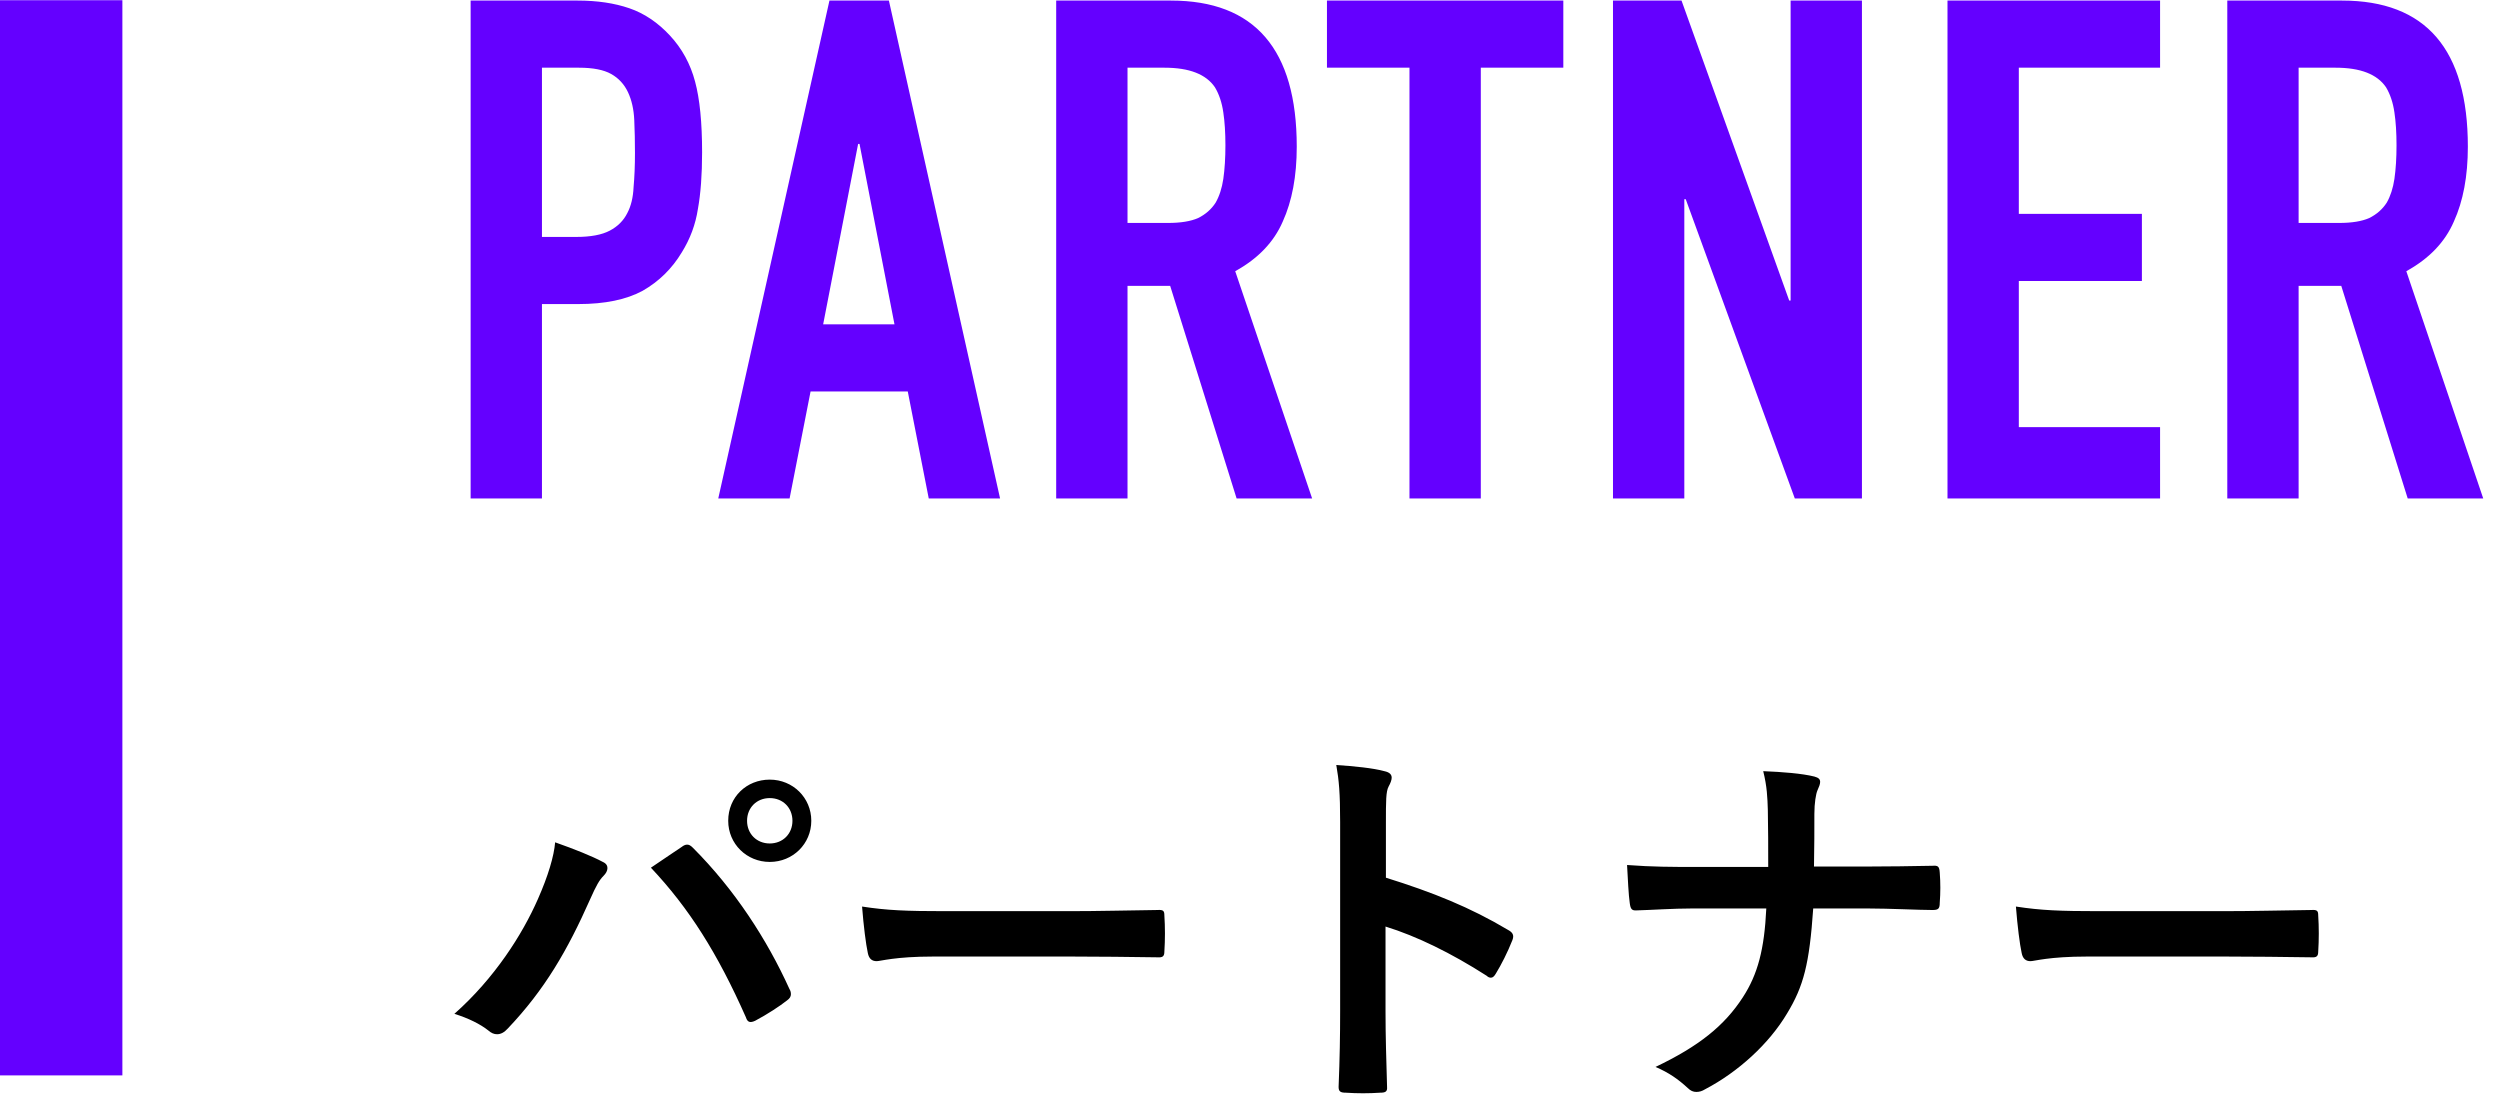
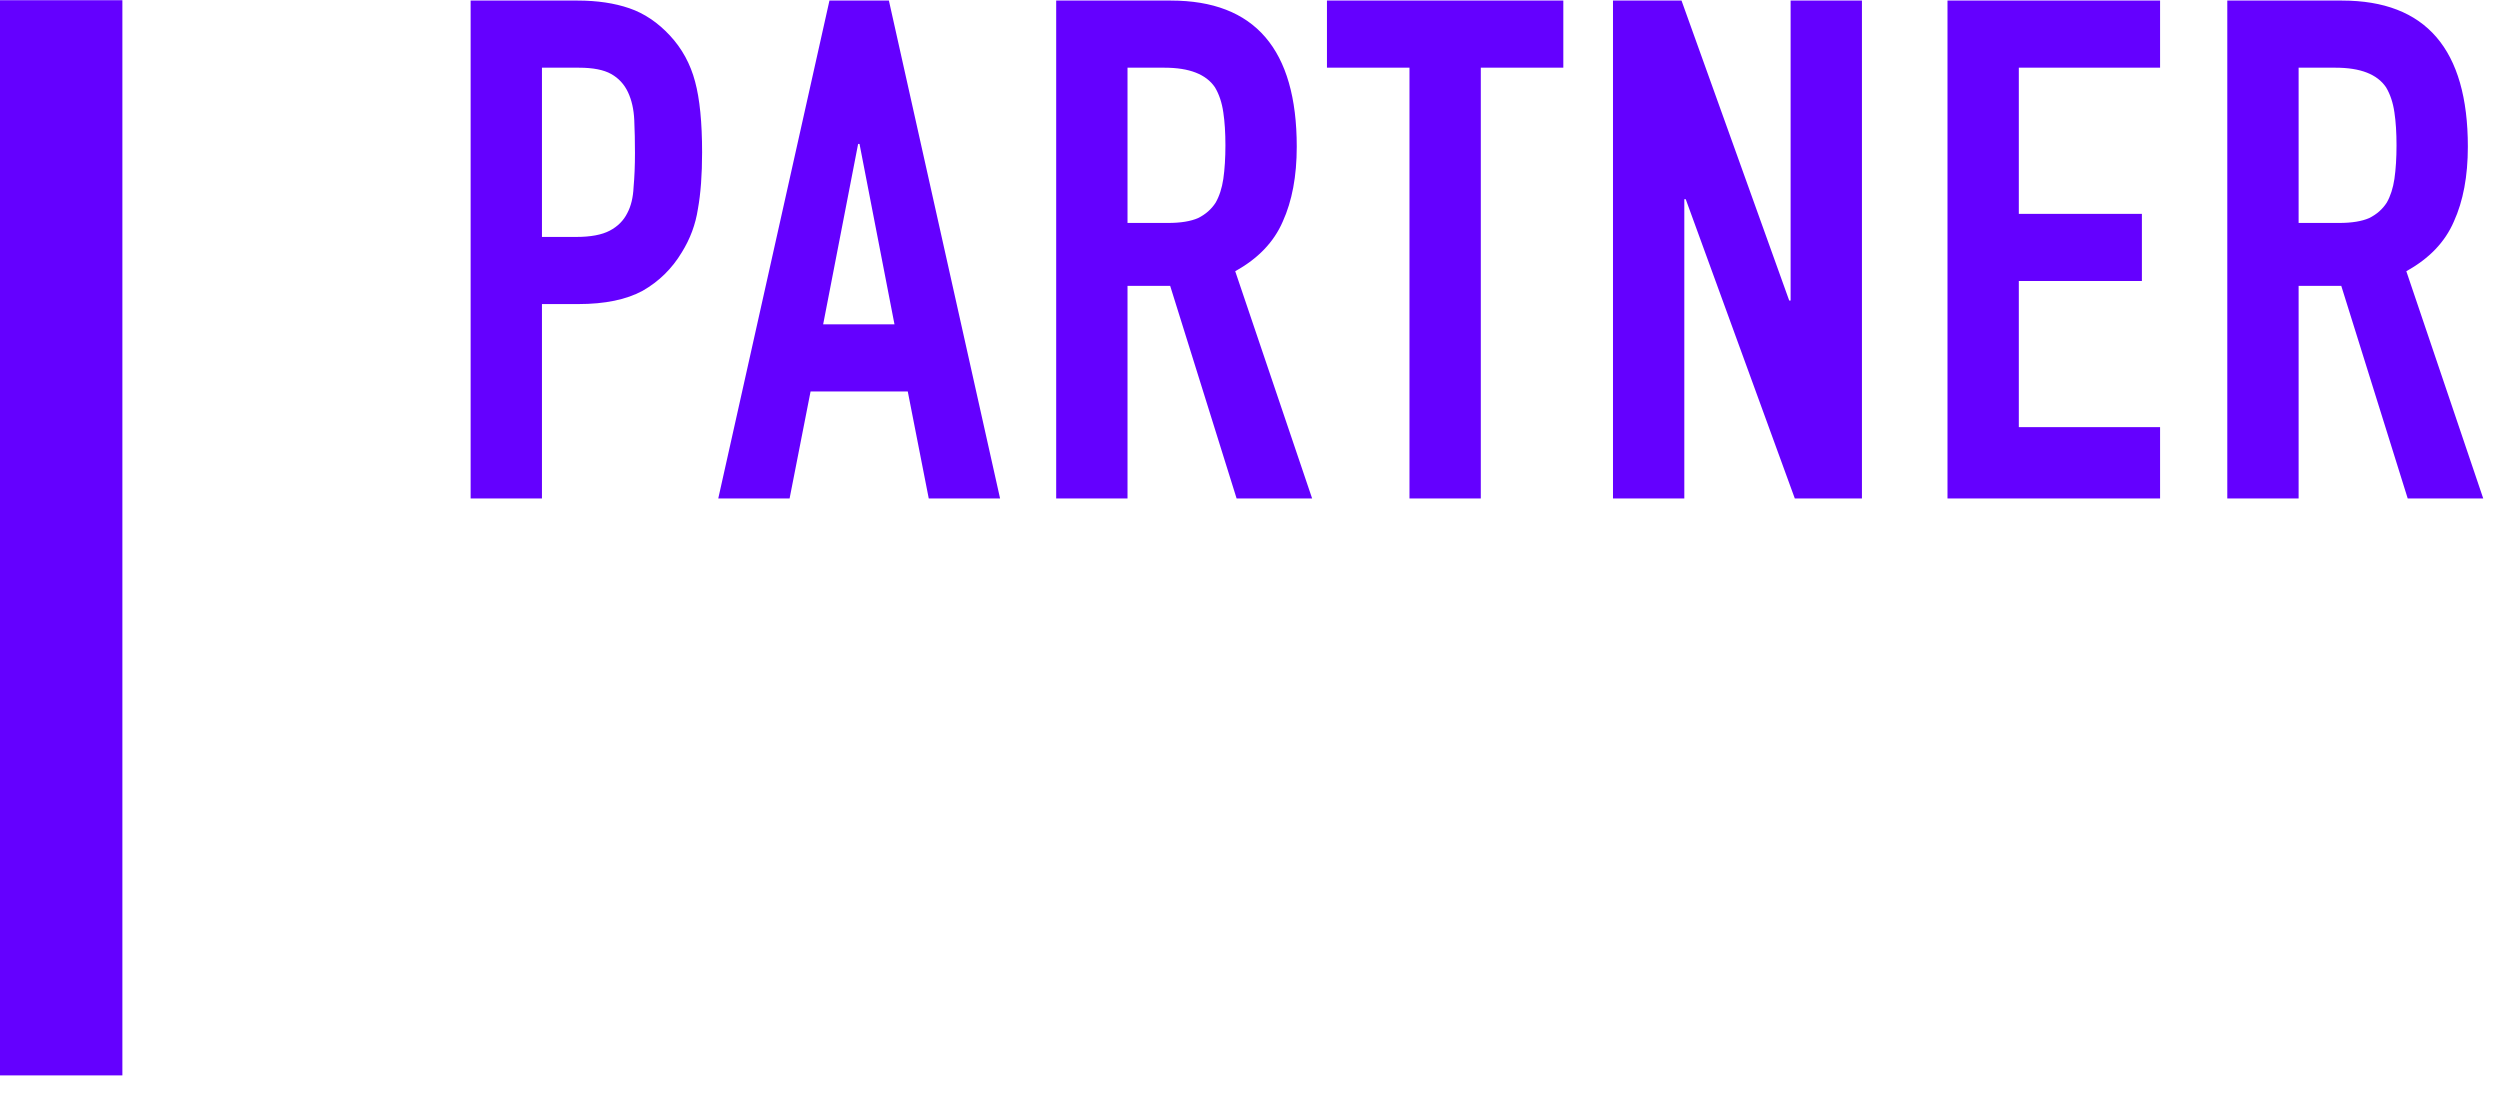
<svg xmlns="http://www.w3.org/2000/svg" width="286" height="126" viewBox="0 0 286 126" fill="none">
  <rect y="0.025" width="14" height="123" fill="#6400FF" />
  <path d="M53.84 57.025V0.065H66.08C68.32 0.065 70.293 0.359 72 0.945C73.707 1.532 75.253 2.572 76.64 4.065C78.027 5.559 78.987 7.319 79.52 9.345C80.053 11.319 80.32 14.012 80.32 17.425C80.32 19.985 80.16 22.145 79.84 23.905C79.573 25.665 78.96 27.319 78 28.865C76.88 30.732 75.387 32.199 73.52 33.265C71.653 34.279 69.2 34.785 66.16 34.785H62V57.025H53.84ZM62 7.745V27.105H65.92C67.573 27.105 68.853 26.865 69.76 26.385C70.667 25.905 71.333 25.239 71.76 24.385C72.187 23.585 72.427 22.599 72.48 21.425C72.587 20.252 72.64 18.945 72.64 17.505C72.64 16.172 72.613 14.919 72.56 13.745C72.507 12.519 72.267 11.452 71.84 10.545C71.413 9.639 70.773 8.945 69.92 8.465C69.067 7.985 67.84 7.745 66.24 7.745H62ZM102.329 37.105L98.329 16.465H98.169L94.169 37.105H102.329ZM82.169 57.025L94.889 0.065H101.689L114.409 57.025H106.249L103.849 44.785H92.729L90.329 57.025H82.169ZM128.988 7.745V25.505H133.628C135.068 25.505 136.214 25.319 137.068 24.945C137.921 24.519 138.588 23.932 139.068 23.185C139.494 22.439 139.788 21.532 139.948 20.465C140.108 19.345 140.188 18.065 140.188 16.625C140.188 15.185 140.108 13.932 139.948 12.865C139.788 11.745 139.468 10.785 138.988 9.985C137.974 8.492 136.054 7.745 133.228 7.745H128.988ZM120.828 57.025V0.065H133.948C143.548 0.065 148.348 5.639 148.348 16.785C148.348 20.145 147.814 22.999 146.748 25.345C145.734 27.692 143.921 29.585 141.308 31.025L150.108 57.025H141.468L133.868 32.705H128.988V57.025H120.828ZM161.244 57.025V7.745H151.804V0.065H178.844V7.745H169.404V57.025H161.244ZM184.526 57.025V0.065H192.366L204.686 34.385H204.846V0.065H213.006V57.025H205.326L192.846 22.785H192.686V57.025H184.526ZM222.793 57.025V0.065H247.113V7.745H230.953V24.465H245.033V32.145H230.953V48.865H247.113V57.025H222.793ZM262.962 7.745V25.505H267.602C269.042 25.505 270.189 25.319 271.042 24.945C271.896 24.519 272.562 23.932 273.042 23.185C273.469 22.439 273.762 21.532 273.922 20.465C274.082 19.345 274.162 18.065 274.162 16.625C274.162 15.185 274.082 13.932 273.922 12.865C273.762 11.745 273.442 10.785 272.962 9.985C271.949 8.492 270.029 7.745 267.202 7.745H262.962ZM254.802 57.025V0.065H267.922C277.522 0.065 282.322 5.639 282.322 16.785C282.322 20.145 281.789 22.999 280.722 25.345C279.709 27.692 277.896 29.585 275.282 31.025L284.082 57.025H275.442L267.842 32.705H262.962V57.025H254.802Z" fill="#6400FF" />
-   <path d="M51.98 115.985C56.6 111.893 59.768 106.877 61.528 102.873C62.716 100.189 63.376 97.945 63.508 96.361C65.752 97.153 67.732 97.945 68.964 98.605C69.36 98.781 69.492 99.045 69.492 99.309C69.492 99.617 69.316 99.925 69.052 100.189C68.568 100.673 68.216 101.289 67.512 102.873C64.916 108.725 62.32 113.213 58.096 117.657C57.7 118.097 57.304 118.317 56.864 118.317C56.512 118.317 56.204 118.185 55.852 117.877C54.972 117.173 53.564 116.469 51.98 115.985ZM74.464 99.265C76.048 98.209 77.236 97.373 77.984 96.889C78.204 96.713 78.424 96.625 78.6 96.625C78.82 96.625 78.996 96.713 79.26 96.977C84.056 101.773 87.752 107.493 90.304 113.125C90.436 113.345 90.48 113.521 90.48 113.741C90.48 114.005 90.348 114.225 90.04 114.445C89.204 115.105 87.796 116.029 86.388 116.777C85.816 117.041 85.508 116.953 85.332 116.381C82.076 109.033 78.82 103.885 74.464 99.265ZM88.06 89.189C90.7 89.189 92.812 91.257 92.812 93.897C92.812 96.537 90.7 98.605 88.06 98.605C85.42 98.605 83.308 96.537 83.308 93.897C83.308 91.169 85.42 89.189 88.06 89.189ZM88.06 91.301C86.564 91.301 85.464 92.401 85.464 93.897C85.464 95.393 86.564 96.493 88.06 96.493C89.556 96.493 90.656 95.393 90.656 93.897C90.656 92.401 89.556 91.301 88.06 91.301ZM122.6 109.429H106.76C102.404 109.429 100.732 109.957 100.292 109.957C99.764 109.957 99.412 109.693 99.28 109.033C99.06 108.021 98.796 105.953 98.62 103.709C101.48 104.149 103.68 104.237 108.124 104.237H122.292C125.636 104.237 129.024 104.149 132.412 104.105C133.072 104.061 133.204 104.193 133.204 104.721C133.292 106.041 133.292 107.537 133.204 108.857C133.204 109.385 133.028 109.561 132.412 109.517C129.112 109.473 125.856 109.429 122.6 109.429ZM158.548 94.117V100.409C163.916 102.081 168.184 103.797 172.54 106.393C173.024 106.657 173.244 106.965 173.024 107.537C172.452 108.989 171.748 110.353 171.132 111.365C170.956 111.673 170.78 111.849 170.56 111.849C170.428 111.849 170.252 111.805 170.076 111.629C166.028 109.033 162.068 107.097 158.504 105.997V115.721C158.504 118.581 158.592 121.177 158.68 124.345C158.724 124.873 158.504 125.005 157.888 125.005C156.612 125.093 155.248 125.093 153.972 125.005C153.356 125.005 153.136 124.873 153.136 124.345C153.268 121.089 153.312 118.493 153.312 115.677V94.029C153.312 90.729 153.18 89.277 152.872 87.517C154.896 87.649 157.096 87.869 158.372 88.221C158.988 88.353 159.208 88.617 159.208 88.969C159.208 89.233 159.076 89.585 158.856 89.981C158.548 90.553 158.548 91.653 158.548 94.117ZM207.52 99.133H213.416C215.88 99.133 218.784 99.089 221.072 99.045C221.688 99.001 221.864 99.089 221.908 99.837C221.996 100.937 221.996 102.169 221.908 103.269C221.908 103.973 221.732 104.105 221.072 104.105C219.488 104.105 216.144 103.929 213.68 103.929H207.432C206.992 110.309 206.332 112.817 204.44 115.941C202.372 119.417 198.852 122.629 195.068 124.609C194.716 124.829 194.408 124.917 194.056 124.917C193.704 124.917 193.396 124.785 193.088 124.477C191.988 123.465 190.932 122.717 189.392 122.057C194.364 119.681 197.268 117.349 199.38 114.093C201.096 111.453 201.844 108.593 202.064 103.929H193.572C191.416 103.929 188.908 104.105 187.236 104.149C186.664 104.193 186.532 103.973 186.444 103.313C186.312 102.433 186.224 100.585 186.136 98.957C188.996 99.177 191.46 99.177 193.616 99.177H202.284C202.284 96.977 202.284 94.601 202.24 92.665C202.196 91.257 202.152 89.981 201.712 88.221C203.912 88.309 206.156 88.485 207.564 88.837C208.048 88.969 208.224 89.145 208.224 89.453C208.224 89.717 208.092 90.025 207.916 90.421C207.74 90.817 207.564 91.873 207.564 93.105C207.564 95.173 207.564 96.625 207.52 99.133ZM254.6 109.429H238.76C234.404 109.429 232.732 109.957 232.292 109.957C231.764 109.957 231.412 109.693 231.28 109.033C231.06 108.021 230.796 105.953 230.62 103.709C233.48 104.149 235.68 104.237 240.124 104.237H254.292C257.636 104.237 261.024 104.149 264.412 104.105C265.072 104.061 265.204 104.193 265.204 104.721C265.292 106.041 265.292 107.537 265.204 108.857C265.204 109.385 265.028 109.561 264.412 109.517C261.112 109.473 257.856 109.429 254.6 109.429Z" fill="black" />
</svg>